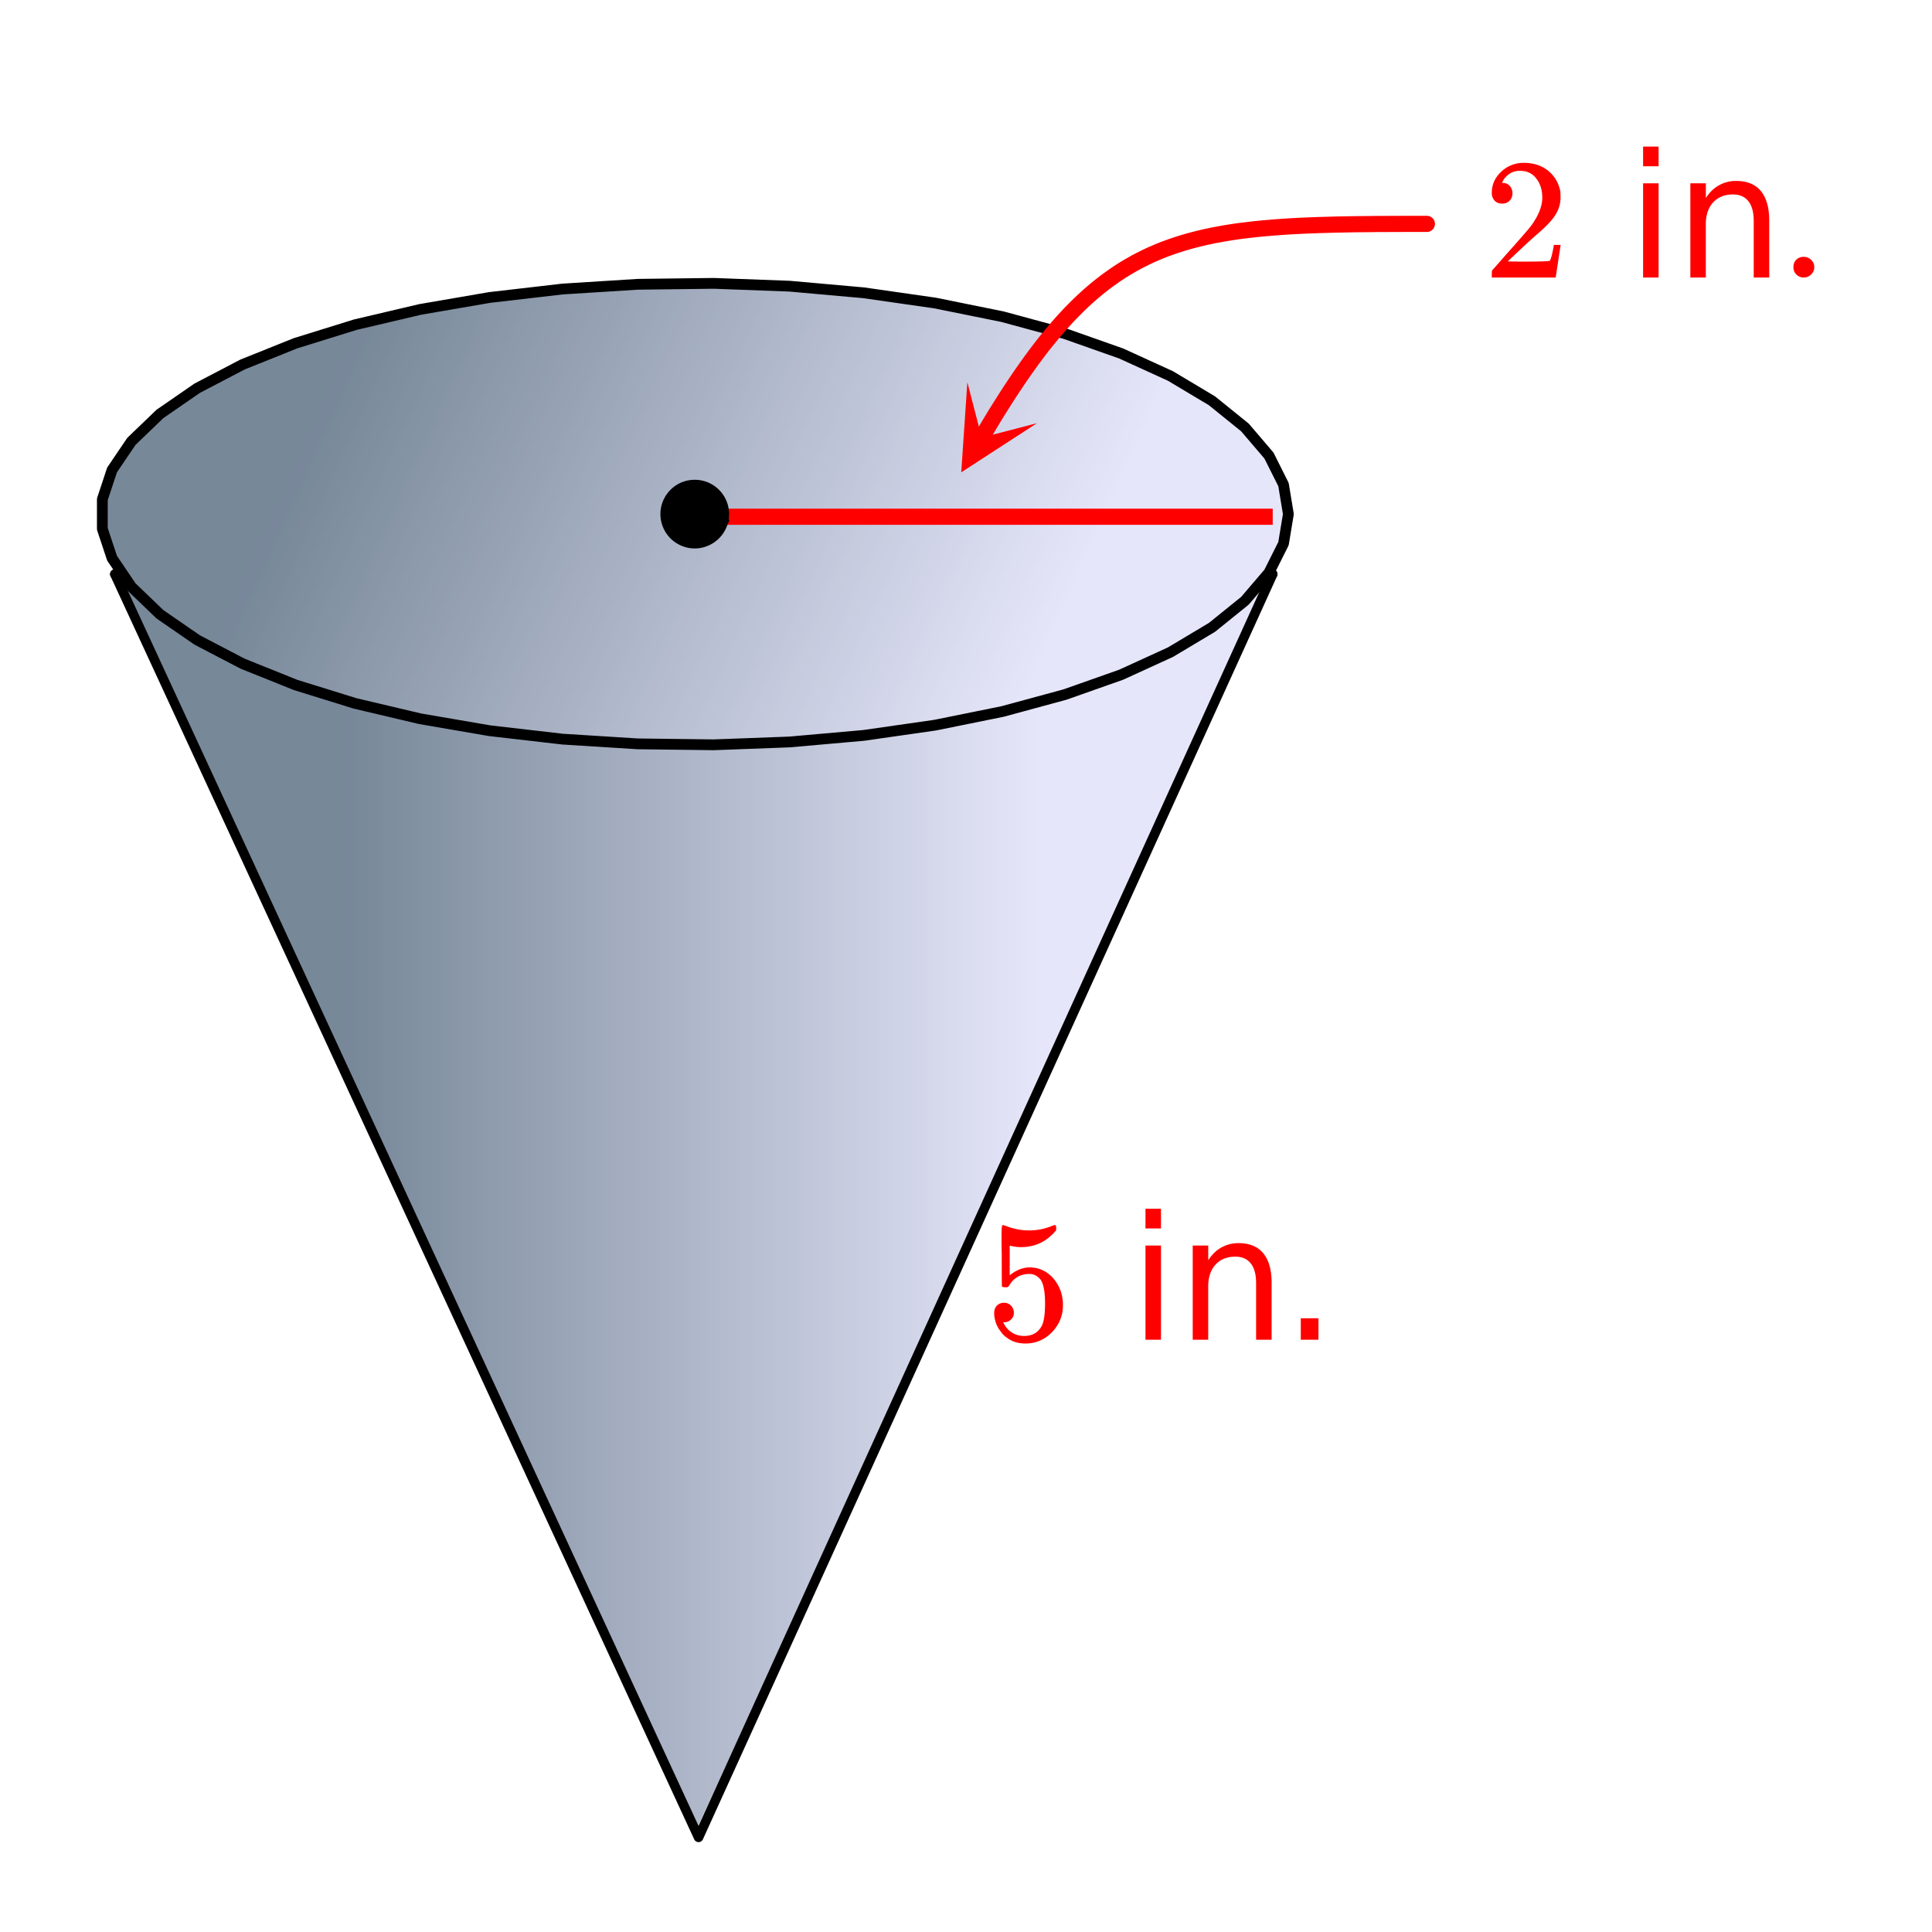
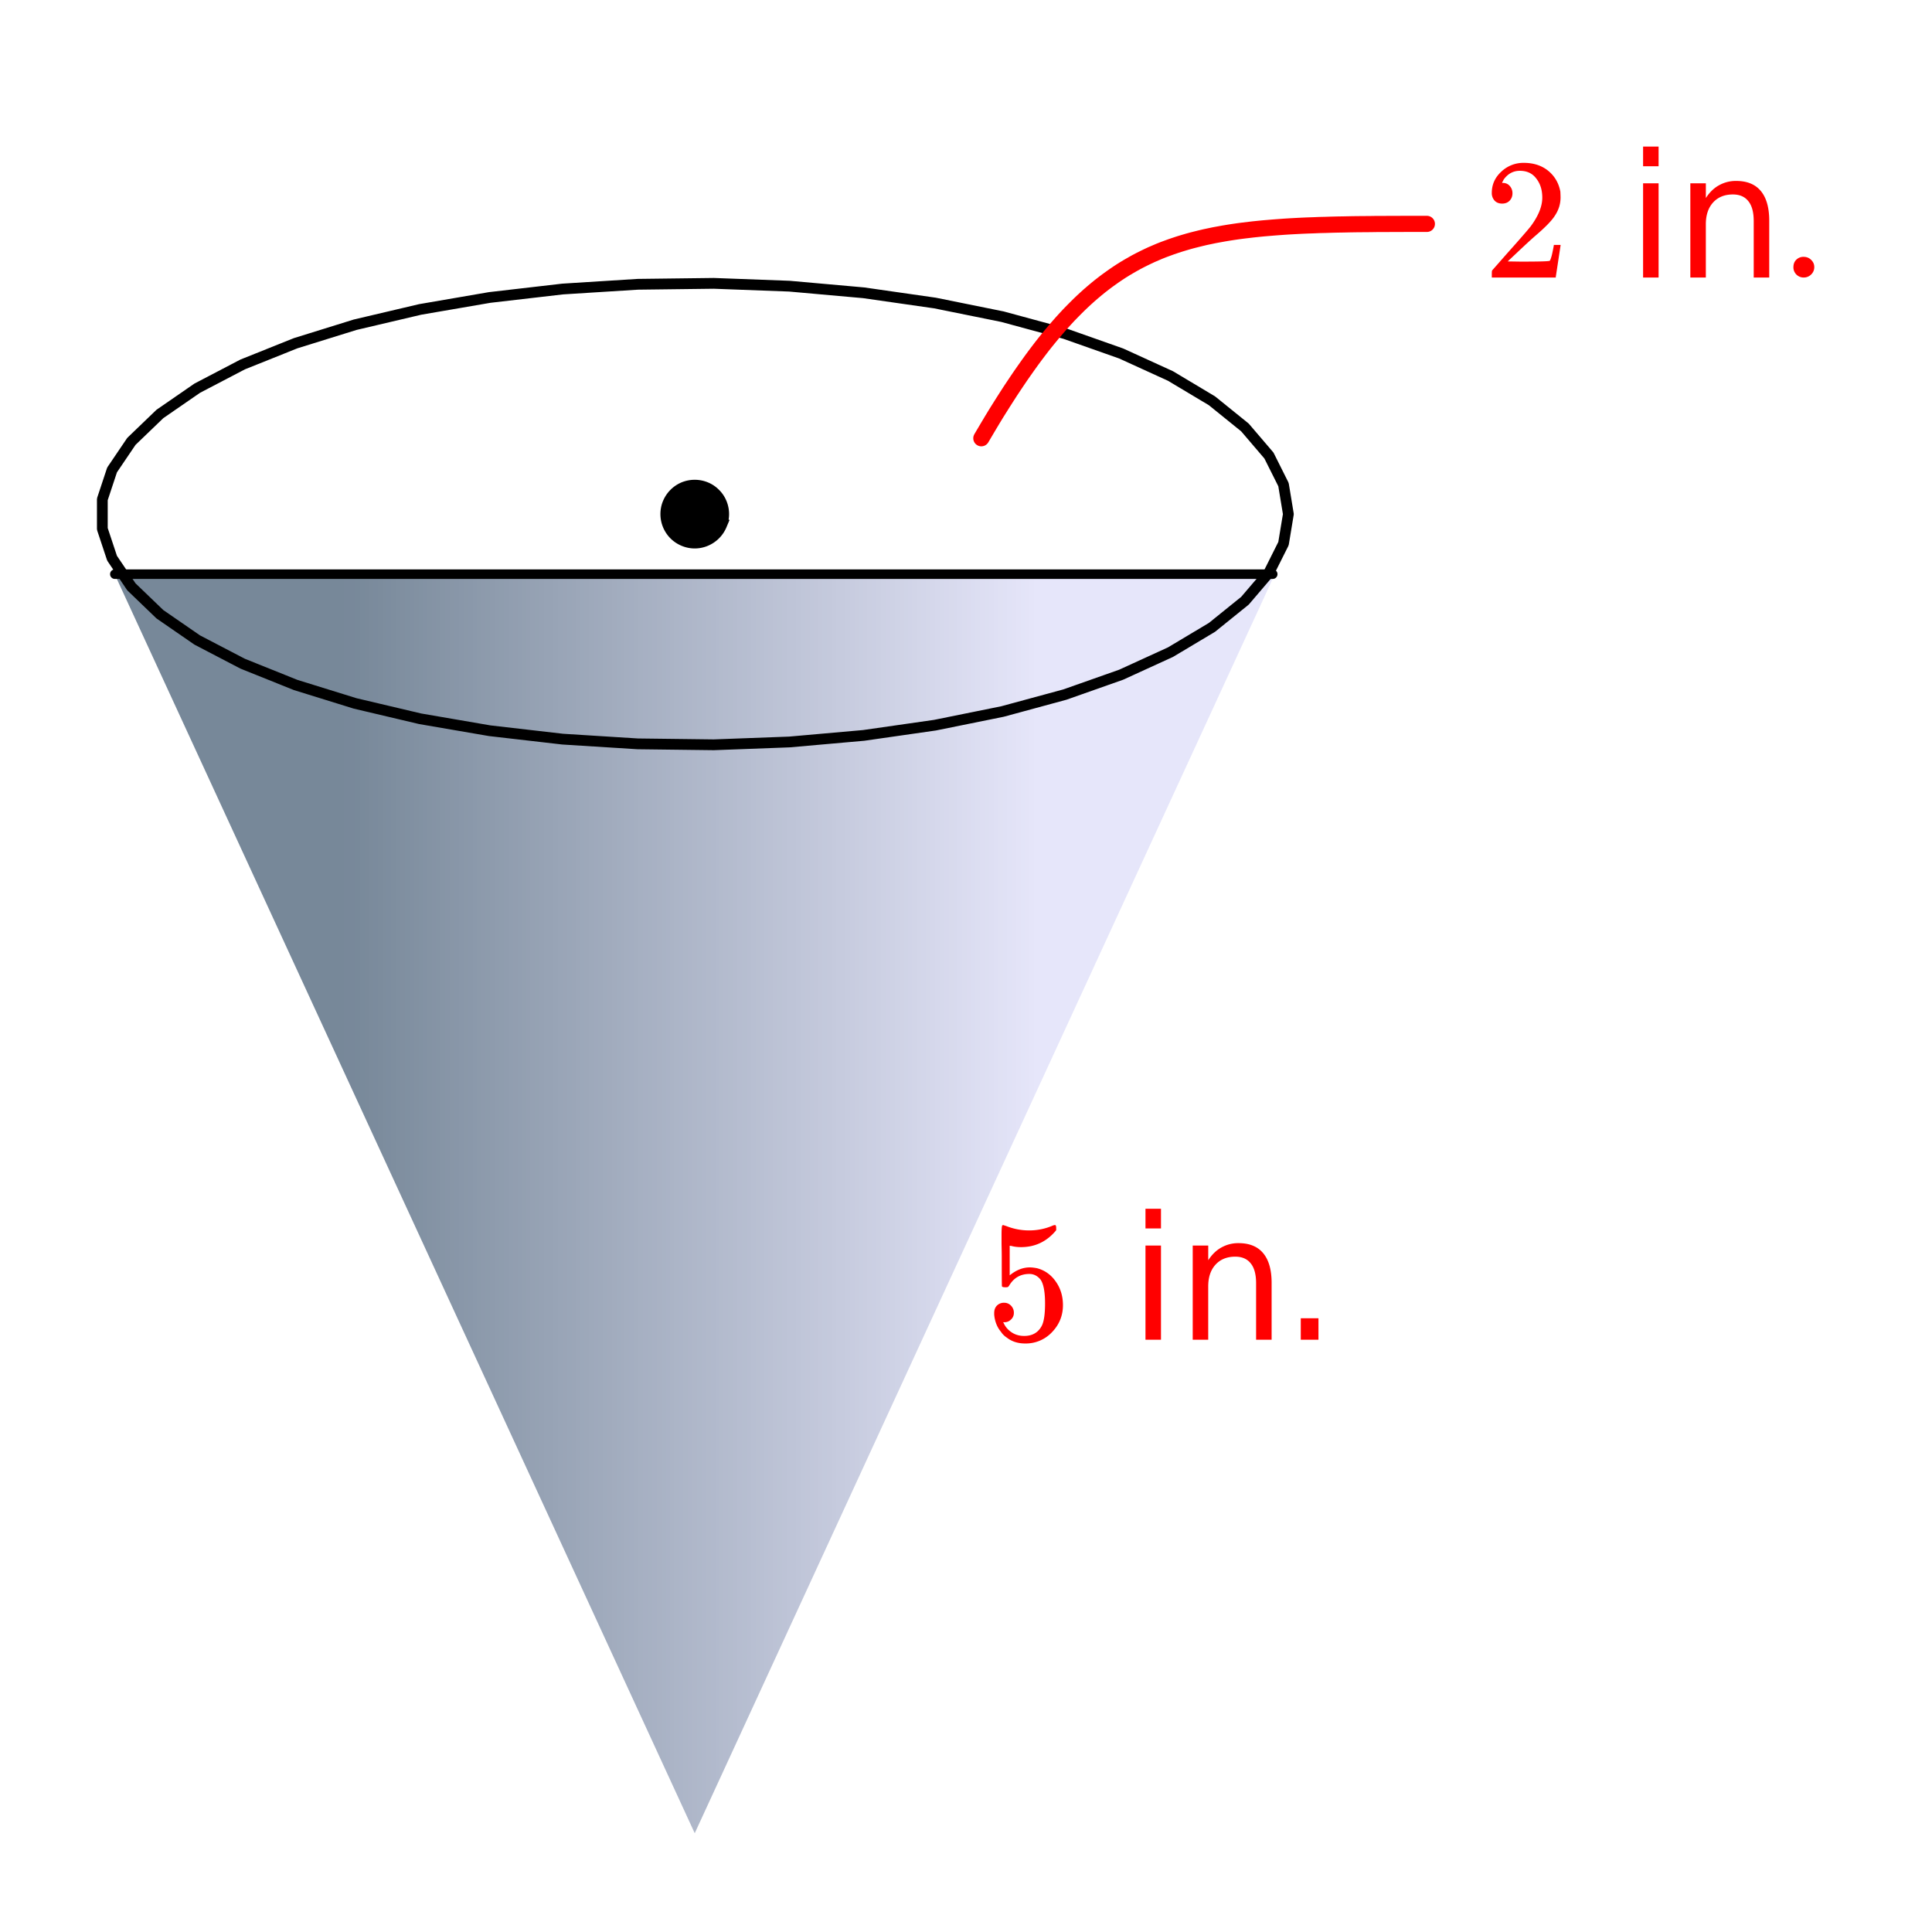
<svg xmlns="http://www.w3.org/2000/svg" xmlns:xlink="http://www.w3.org/1999/xlink" width="202.56" height="202.56" viewBox="0 0 151.92 151.92">
  <defs>
    <symbol overflow="visible" id="i">
      <path d="M1.453-2.906A.72.72 0 0 1 2-2.672a.775.775 0 0 1 .219.563c0 .21-.078.386-.235.53a.713.713 0 0 1-.5.204h-.109l.047.078c.133.293.344.531.625.719.281.187.61.281.984.281.645 0 1.11-.27 1.39-.812.165-.332.25-.91.25-1.735 0-.926-.12-1.554-.359-1.89-.242-.29-.53-.438-.875-.438-.699 0-1.23.309-1.593.922-.043.063-.078.102-.11.11a.661.661 0 0 1-.187.015c-.156 0-.246-.023-.266-.078-.011-.031-.015-.817-.015-2.36 0-.28-.008-.601-.016-.968v-.703c0-.508.023-.766.078-.766.02-.008.035-.016.047-.016l.25.079c.582.23 1.18.343 1.797.343.644 0 1.258-.125 1.844-.375a.47.47 0 0 1 .187-.047c.063 0 .094.079.094.235v.172c-.73.886-1.652 1.328-2.766 1.328-.281 0-.539-.032-.765-.094l-.125-.016v2.329c.507-.415 1.035-.625 1.578-.625.164 0 .351.023.562.062.602.156 1.094.5 1.469 1.031.383.532.578 1.157.578 1.875 0 .824-.289 1.531-.86 2.125a2.821 2.821 0 0 1-2.109.89c-.574 0-1.058-.155-1.453-.468a1.518 1.518 0 0 1-.453-.453C.93-.945.758-1.348.687-1.828c0-.031-.007-.07-.015-.125v-.14c0-.25.07-.446.219-.595a.762.762 0 0 1 .562-.218zm0 0" />
    </symbol>
    <symbol overflow="visible" id="n">
      <path d="M1.484-5.813c-.25 0-.449-.078-.593-.234a.872.872 0 0 1-.22-.61c0-.644.243-1.195.735-1.655a2.516 2.516 0 0 1 1.782-.704c.769 0 1.41.211 1.921.625.508.418.829.965.954 1.641.007.168.015.32.015.453 0 .524-.156 1.012-.469 1.469-.25.387-.761.906-1.53 1.562-.325.282-.778.7-1.36 1.25l-.797.75 1.031.016c1.414 0 2.172-.02 2.266-.063.031-.007.07-.101.125-.28.039-.102.11-.41.203-.923v-.046h.531v.046l-.375 2.47V0H.672v-.25c0-.188.008-.29.031-.313.008-.007.39-.44 1.14-1.296.977-1.094 1.61-1.817 1.891-2.172.602-.813.907-1.563.907-2.25 0-.602-.157-1.102-.47-1.5-.304-.407-.734-.61-1.296-.61-.523 0-.95.235-1.281.704a.64.64 0 0 1-.078.156.236.236 0 0 0-.032.078c0 .012.02.016.063.016a.68.68 0 0 1 .547.25.843.843 0 0 1 .203.562c0 .23-.074.422-.219.578-.148.156-.344.234-.594.234zm0 0" />
    </symbol>
    <symbol overflow="visible" id="o">
      <path d="M1.063-.813c0-.238.07-.43.218-.578a.783.783 0 0 1 .578-.234c.239 0 .438.078.594.234.164.157.25.344.25.563a.784.784 0 0 1-.25.594.806.806 0 0 1-.562.234.8.8 0 0 1-.829-.813zm0 0" />
    </symbol>
    <symbol overflow="visible" id="k">
      <path d="M1.281-7.406H2.5V0H1.281zm0-2.89H2.5v1.546H1.281zm0 0" />
    </symbol>
    <symbol overflow="visible" id="l">
      <path d="M7.438-4.469V0h-1.22v-4.438c0-.695-.14-1.218-.421-1.562-.274-.352-.68-.531-1.219-.531-.656 0-1.18.215-1.562.64-.375.418-.563.985-.563 1.704V0H1.234v-7.406h1.22v1.156c.288-.445.632-.781 1.03-1a2.683 2.683 0 0 1 1.36-.344c.851 0 1.5.266 1.937.797.438.531.657 1.309.657 2.328zm0 0" />
    </symbol>
    <symbol overflow="visible" id="m">
      <path d="M1.453-1.688h1.39V0h-1.39zm0 0" />
    </symbol>
    <clipPath id="a">
      <path d="M8 45h93v100H8zm0 0" />
    </clipPath>
    <clipPath id="b">
-       <path d="M54.629 144.152l45.64-99.058H8.99zm0 0" />
+       <path d="M54.629 144.152l45.64-99.058H8.99m0 0" />
    </clipPath>
    <linearGradient id="c" gradientUnits="userSpaceOnUse" x1="1" x2="0" gradientTransform="matrix(91.281 0 0 99.06 8.99 45.093)">
      <stop offset="0" stop-color="#e6e6fa" />
      <stop offset=".125" stop-color="#e6e6fa" />
      <stop offset=".188" stop-color="#e6e6fa" />
      <stop offset=".203" stop-color="#e6e6fa" />
      <stop offset=".207" stop-color="#e5e5f9" />
      <stop offset=".211" stop-color="#e4e4f8" />
      <stop offset=".215" stop-color="#e3e4f8" />
      <stop offset=".219" stop-color="#e3e3f7" />
      <stop offset=".223" stop-color="#e2e2f6" />
      <stop offset=".227" stop-color="#e1e2f6" />
      <stop offset=".23" stop-color="#e0e1f5" />
      <stop offset=".234" stop-color="#e0e1f4" />
      <stop offset=".238" stop-color="#dfe0f4" />
      <stop offset=".242" stop-color="#dedff3" />
      <stop offset=".246" stop-color="#dddff2" />
      <stop offset=".25" stop-color="#dddef2" />
      <stop offset=".254" stop-color="#dcdef1" />
      <stop offset=".258" stop-color="#dbddf1" />
      <stop offset=".262" stop-color="#dbdcf0" />
      <stop offset=".266" stop-color="#dadcef" />
      <stop offset=".27" stop-color="#d9dbef" />
      <stop offset=".273" stop-color="#d8daee" />
      <stop offset=".277" stop-color="#d8daed" />
      <stop offset=".281" stop-color="#d7d9ed" />
      <stop offset=".285" stop-color="#d6d9ec" />
      <stop offset=".289" stop-color="#d6d8ec" />
      <stop offset=".293" stop-color="#d5d7eb" />
      <stop offset=".297" stop-color="#d4d7ea" />
      <stop offset=".301" stop-color="#d3d6ea" />
      <stop offset=".305" stop-color="#d3d6e9" />
      <stop offset=".309" stop-color="#d2d5e8" />
      <stop offset=".313" stop-color="#d1d4e8" />
      <stop offset=".316" stop-color="#d0d4e7" />
      <stop offset=".32" stop-color="#d0d3e6" />
      <stop offset=".324" stop-color="#cfd3e6" />
      <stop offset=".328" stop-color="#ced2e5" />
      <stop offset=".332" stop-color="#ced1e5" />
      <stop offset=".336" stop-color="#cdd1e4" />
      <stop offset=".34" stop-color="#ccd0e3" />
      <stop offset=".344" stop-color="#cbcfe3" />
      <stop offset=".348" stop-color="#cbcfe2" />
      <stop offset=".352" stop-color="#cacee1" />
      <stop offset=".355" stop-color="#c9cee1" />
      <stop offset=".359" stop-color="#c9cde0" />
      <stop offset=".363" stop-color="#c8cce0" />
      <stop offset=".367" stop-color="#c7ccdf" />
      <stop offset=".371" stop-color="#c6cbde" />
      <stop offset=".375" stop-color="#c6cbde" />
      <stop offset=".379" stop-color="#c5cadd" />
      <stop offset=".383" stop-color="#c4c9dc" />
      <stop offset=".387" stop-color="#c3c9dc" />
      <stop offset=".391" stop-color="#c3c8db" />
      <stop offset=".395" stop-color="#c2c7da" />
      <stop offset=".398" stop-color="#c1c7da" />
      <stop offset=".402" stop-color="#c1c6d9" />
      <stop offset=".406" stop-color="#c0c6d9" />
      <stop offset=".41" stop-color="#bfc5d8" />
      <stop offset=".414" stop-color="#bec4d7" />
      <stop offset=".418" stop-color="#bec4d7" />
      <stop offset=".422" stop-color="#bdc3d6" />
      <stop offset=".426" stop-color="#bcc3d5" />
      <stop offset=".43" stop-color="#bcc2d5" />
      <stop offset=".434" stop-color="#bbc1d4" />
      <stop offset=".438" stop-color="#bac1d4" />
      <stop offset=".441" stop-color="#b9c0d3" />
      <stop offset=".445" stop-color="#b9c0d2" />
      <stop offset=".449" stop-color="#b8bfd2" />
      <stop offset=".453" stop-color="#b7bed1" />
      <stop offset=".457" stop-color="#b6bed0" />
      <stop offset=".461" stop-color="#b6bdd0" />
      <stop offset=".465" stop-color="#b5bccf" />
      <stop offset=".469" stop-color="#b4bcce" />
      <stop offset=".473" stop-color="#b4bbce" />
      <stop offset=".477" stop-color="#b3bbcd" />
      <stop offset=".48" stop-color="#b2bacd" />
      <stop offset=".484" stop-color="#b1b9cc" />
      <stop offset=".488" stop-color="#b1b9cb" />
      <stop offset=".492" stop-color="#b0b8cb" />
      <stop offset=".496" stop-color="#afb8ca" />
      <stop offset=".5" stop-color="#afb7c9" />
      <stop offset=".504" stop-color="#aeb6c9" />
      <stop offset=".508" stop-color="#adb6c8" />
      <stop offset=".512" stop-color="#acb5c8" />
      <stop offset=".516" stop-color="#acb5c7" />
      <stop offset=".52" stop-color="#abb4c6" />
      <stop offset=".523" stop-color="#aab3c6" />
      <stop offset=".527" stop-color="#a9b3c5" />
      <stop offset=".531" stop-color="#a9b2c4" />
      <stop offset=".535" stop-color="#a8b1c4" />
      <stop offset=".539" stop-color="#a7b1c3" />
      <stop offset=".543" stop-color="#a7b0c3" />
      <stop offset=".547" stop-color="#a6b0c2" />
      <stop offset=".551" stop-color="#a5afc1" />
      <stop offset=".555" stop-color="#a4aec1" />
      <stop offset=".559" stop-color="#a4aec0" />
      <stop offset=".563" stop-color="#a3adbf" />
      <stop offset=".566" stop-color="#a2adbf" />
      <stop offset=".57" stop-color="#a2acbe" />
      <stop offset=".574" stop-color="#a1abbd" />
      <stop offset=".578" stop-color="#a0abbd" />
      <stop offset=".582" stop-color="#9faabc" />
      <stop offset=".586" stop-color="#9fa9bc" />
      <stop offset=".59" stop-color="#9ea9bb" />
      <stop offset=".594" stop-color="#9da8ba" />
      <stop offset=".598" stop-color="#9ca8ba" />
      <stop offset=".602" stop-color="#9ca7b9" />
      <stop offset=".605" stop-color="#9ba6b8" />
      <stop offset=".609" stop-color="#9aa6b8" />
      <stop offset=".613" stop-color="#9aa5b7" />
      <stop offset=".617" stop-color="#99a5b7" />
      <stop offset=".621" stop-color="#98a4b6" />
      <stop offset=".625" stop-color="#97a3b5" />
      <stop offset=".629" stop-color="#97a3b5" />
      <stop offset=".633" stop-color="#96a2b4" />
      <stop offset=".637" stop-color="#95a2b3" />
      <stop offset=".641" stop-color="#95a1b3" />
      <stop offset=".645" stop-color="#94a0b2" />
      <stop offset=".648" stop-color="#93a0b1" />
      <stop offset=".652" stop-color="#929fb1" />
      <stop offset=".656" stop-color="#929eb0" />
      <stop offset=".66" stop-color="#919eb0" />
      <stop offset=".664" stop-color="#909daf" />
      <stop offset=".668" stop-color="#8f9dae" />
      <stop offset=".672" stop-color="#8f9cae" />
      <stop offset=".676" stop-color="#8e9bad" />
      <stop offset=".68" stop-color="#8d9bac" />
      <stop offset=".684" stop-color="#8d9aac" />
      <stop offset=".688" stop-color="#8c9aab" />
      <stop offset=".691" stop-color="#8b99ab" />
      <stop offset=".695" stop-color="#8a98aa" />
      <stop offset=".699" stop-color="#8a98a9" />
      <stop offset=".703" stop-color="#8997a9" />
      <stop offset=".707" stop-color="#8896a8" />
      <stop offset=".711" stop-color="#8896a7" />
      <stop offset=".715" stop-color="#8795a7" />
      <stop offset=".719" stop-color="#8695a6" />
      <stop offset=".723" stop-color="#8594a5" />
      <stop offset=".727" stop-color="#8593a5" />
      <stop offset=".73" stop-color="#8493a4" />
      <stop offset=".734" stop-color="#8392a4" />
      <stop offset=".738" stop-color="#8292a3" />
      <stop offset=".742" stop-color="#8291a2" />
      <stop offset=".746" stop-color="#8190a2" />
      <stop offset=".75" stop-color="#8090a1" />
      <stop offset=".754" stop-color="#808fa0" />
      <stop offset=".758" stop-color="#7f8fa0" />
      <stop offset=".762" stop-color="#7e8e9f" />
      <stop offset=".766" stop-color="#7d8d9f" />
      <stop offset=".77" stop-color="#7d8d9e" />
      <stop offset=".773" stop-color="#7c8c9d" />
      <stop offset=".777" stop-color="#7b8b9d" />
      <stop offset=".781" stop-color="#7b8b9c" />
      <stop offset=".785" stop-color="#7a8a9b" />
      <stop offset=".789" stop-color="#798a9b" />
      <stop offset=".793" stop-color="#78899a" />
      <stop offset=".797" stop-color="#78889a" />
      <stop offset=".813" stop-color="#789" />
      <stop offset=".875" stop-color="#789" />
      <stop offset="1" stop-color="#789" />
    </linearGradient>
    <clipPath id="d">
      <path d="M8 22h94v37H8zm0 0" />
    </clipPath>
    <clipPath id="e">
      <path d="M101.309 40.426l-.383-2.32-1.145-2.286-1.886-2.207-2.594-2.097-3.262-1.95-3.879-1.77-4.426-1.562-4.906-1.332-5.305-1.074-5.613-.805-5.832-.52-5.953-.222-5.977.074-5.906.372-5.734.664-5.469.941-5.113 1.203-4.676 1.453-4.164 1.668-3.574 1.867-2.938 2.028-2.242 2.156-1.52 2.246-.765 2.309v2.328l.765 2.305 1.52 2.25 2.242 2.156 2.938 2.027 3.574 1.863 4.164 1.672 4.676 1.45 5.113 1.207 5.469.94 5.734.661 5.906.371 5.977.074 5.953-.222 5.832-.516 5.613-.805 5.305-1.074 4.906-1.332 4.426-1.562 3.88-1.774 3.26-1.949 2.595-2.094 1.886-2.207 1.145-2.285.383-2.32" />
    </clipPath>
    <linearGradient id="f" gradientUnits="userSpaceOnUse" x1="1" y1="1" x2="-.141" y2=".799" gradientTransform="matrix(93.259 0 0 36.286 8.048 22.282)">
      <stop offset="0" stop-color="#e6e6fa" />
      <stop offset=".125" stop-color="#e6e6fa" />
      <stop offset=".15" stop-color="#e6e6fa" />
      <stop offset=".188" stop-color="#e6e6fa" />
      <stop offset=".203" stop-color="#e6e6fa" />
      <stop offset=".207" stop-color="#e5e5f9" />
      <stop offset=".211" stop-color="#e4e4f8" />
      <stop offset=".215" stop-color="#e3e4f8" />
      <stop offset=".219" stop-color="#e3e3f7" />
      <stop offset=".223" stop-color="#e2e2f6" />
      <stop offset=".227" stop-color="#e1e2f6" />
      <stop offset=".23" stop-color="#e0e1f5" />
      <stop offset=".234" stop-color="#e0e1f4" />
      <stop offset=".238" stop-color="#dfe0f4" />
      <stop offset=".242" stop-color="#dedff3" />
      <stop offset=".246" stop-color="#dddff2" />
      <stop offset=".25" stop-color="#dddef2" />
      <stop offset=".254" stop-color="#dcdef1" />
      <stop offset=".258" stop-color="#dbddf1" />
      <stop offset=".262" stop-color="#dbdcf0" />
      <stop offset=".266" stop-color="#dadcef" />
      <stop offset=".27" stop-color="#d9dbef" />
      <stop offset=".273" stop-color="#d8daee" />
      <stop offset=".277" stop-color="#d8daed" />
      <stop offset=".281" stop-color="#d7d9ed" />
      <stop offset=".285" stop-color="#d6d9ec" />
      <stop offset=".289" stop-color="#d6d8ec" />
      <stop offset=".293" stop-color="#d5d7eb" />
      <stop offset=".297" stop-color="#d4d7ea" />
      <stop offset=".301" stop-color="#d3d6ea" />
      <stop offset=".305" stop-color="#d3d6e9" />
      <stop offset=".309" stop-color="#d2d5e8" />
      <stop offset=".313" stop-color="#d1d4e8" />
      <stop offset=".316" stop-color="#d0d4e7" />
      <stop offset=".32" stop-color="#d0d3e6" />
      <stop offset=".324" stop-color="#cfd3e6" />
      <stop offset=".328" stop-color="#ced2e5" />
      <stop offset=".332" stop-color="#ced1e5" />
      <stop offset=".336" stop-color="#cdd1e4" />
      <stop offset=".34" stop-color="#ccd0e3" />
      <stop offset=".344" stop-color="#cbcfe3" />
      <stop offset=".348" stop-color="#cbcfe2" />
      <stop offset=".352" stop-color="#cacee1" />
      <stop offset=".355" stop-color="#c9cee1" />
      <stop offset=".359" stop-color="#c9cde0" />
      <stop offset=".363" stop-color="#c8cce0" />
      <stop offset=".367" stop-color="#c7ccdf" />
      <stop offset=".371" stop-color="#c6cbde" />
      <stop offset=".375" stop-color="#c6cbde" />
      <stop offset=".379" stop-color="#c5cadd" />
      <stop offset=".383" stop-color="#c4c9dc" />
      <stop offset=".387" stop-color="#c3c9dc" />
      <stop offset=".391" stop-color="#c3c8db" />
      <stop offset=".395" stop-color="#c2c7da" />
      <stop offset=".398" stop-color="#c1c7da" />
      <stop offset=".402" stop-color="#c1c6d9" />
      <stop offset=".406" stop-color="#c0c6d9" />
      <stop offset=".41" stop-color="#bfc5d8" />
      <stop offset=".414" stop-color="#bec4d7" />
      <stop offset=".418" stop-color="#bec4d7" />
      <stop offset=".422" stop-color="#bdc3d6" />
      <stop offset=".426" stop-color="#bcc3d5" />
      <stop offset=".43" stop-color="#bcc2d5" />
      <stop offset=".434" stop-color="#bbc1d4" />
      <stop offset=".438" stop-color="#bac1d4" />
      <stop offset=".441" stop-color="#b9c0d3" />
      <stop offset=".445" stop-color="#b9c0d2" />
      <stop offset=".449" stop-color="#b8bfd2" />
      <stop offset=".453" stop-color="#b7bed1" />
      <stop offset=".457" stop-color="#b6bed0" />
      <stop offset=".461" stop-color="#b6bdd0" />
      <stop offset=".465" stop-color="#b5bccf" />
      <stop offset=".469" stop-color="#b4bcce" />
      <stop offset=".473" stop-color="#b4bbce" />
      <stop offset=".477" stop-color="#b3bbcd" />
      <stop offset=".48" stop-color="#b2bacd" />
      <stop offset=".484" stop-color="#b1b9cc" />
      <stop offset=".488" stop-color="#b1b9cb" />
      <stop offset=".492" stop-color="#b0b8cb" />
      <stop offset=".496" stop-color="#afb8ca" />
      <stop offset=".5" stop-color="#afb7c9" />
      <stop offset=".504" stop-color="#aeb6c9" />
      <stop offset=".508" stop-color="#adb6c8" />
      <stop offset=".512" stop-color="#acb5c8" />
      <stop offset=".516" stop-color="#acb5c7" />
      <stop offset=".52" stop-color="#abb4c6" />
      <stop offset=".523" stop-color="#aab3c6" />
      <stop offset=".527" stop-color="#a9b3c5" />
      <stop offset=".531" stop-color="#a9b2c4" />
      <stop offset=".535" stop-color="#a8b1c4" />
      <stop offset=".539" stop-color="#a7b1c3" />
      <stop offset=".543" stop-color="#a7b0c3" />
      <stop offset=".547" stop-color="#a6b0c2" />
      <stop offset=".551" stop-color="#a5afc1" />
      <stop offset=".555" stop-color="#a4aec1" />
      <stop offset=".559" stop-color="#a4aec0" />
      <stop offset=".563" stop-color="#a3adbf" />
      <stop offset=".566" stop-color="#a2adbf" />
      <stop offset=".57" stop-color="#a2acbe" />
      <stop offset=".574" stop-color="#a1abbd" />
      <stop offset=".578" stop-color="#a0abbd" />
      <stop offset=".582" stop-color="#9faabc" />
      <stop offset=".586" stop-color="#9fa9bc" />
      <stop offset=".59" stop-color="#9ea9bb" />
      <stop offset=".594" stop-color="#9da8ba" />
      <stop offset=".598" stop-color="#9ca8ba" />
      <stop offset=".602" stop-color="#9ca7b9" />
      <stop offset=".605" stop-color="#9ba6b8" />
      <stop offset=".609" stop-color="#9aa6b8" />
      <stop offset=".613" stop-color="#9aa5b7" />
      <stop offset=".617" stop-color="#99a5b7" />
      <stop offset=".621" stop-color="#98a4b6" />
      <stop offset=".625" stop-color="#97a3b5" />
      <stop offset=".629" stop-color="#97a3b5" />
      <stop offset=".633" stop-color="#96a2b4" />
      <stop offset=".637" stop-color="#95a2b3" />
      <stop offset=".641" stop-color="#95a1b3" />
      <stop offset=".645" stop-color="#94a0b2" />
      <stop offset=".648" stop-color="#93a0b1" />
      <stop offset=".652" stop-color="#929fb1" />
      <stop offset=".656" stop-color="#929eb0" />
      <stop offset=".66" stop-color="#919eb0" />
      <stop offset=".664" stop-color="#909daf" />
      <stop offset=".668" stop-color="#8f9dae" />
      <stop offset=".672" stop-color="#8f9cae" />
      <stop offset=".676" stop-color="#8e9bad" />
      <stop offset=".68" stop-color="#8d9bac" />
      <stop offset=".684" stop-color="#8d9aac" />
      <stop offset=".688" stop-color="#8c9aab" />
      <stop offset=".691" stop-color="#8b99ab" />
      <stop offset=".695" stop-color="#8a98aa" />
      <stop offset=".699" stop-color="#8a98a9" />
      <stop offset=".703" stop-color="#8997a9" />
      <stop offset=".707" stop-color="#8896a8" />
      <stop offset=".711" stop-color="#8896a7" />
      <stop offset=".715" stop-color="#8795a7" />
      <stop offset=".719" stop-color="#8695a6" />
      <stop offset=".723" stop-color="#8594a5" />
      <stop offset=".727" stop-color="#8593a5" />
      <stop offset=".73" stop-color="#8493a4" />
      <stop offset=".734" stop-color="#8392a4" />
      <stop offset=".738" stop-color="#8292a3" />
      <stop offset=".742" stop-color="#8291a2" />
      <stop offset=".746" stop-color="#8190a2" />
      <stop offset=".75" stop-color="#8090a1" />
      <stop offset=".754" stop-color="#808fa0" />
      <stop offset=".758" stop-color="#7f8fa0" />
      <stop offset=".762" stop-color="#7e8e9f" />
      <stop offset=".766" stop-color="#7d8d9f" />
      <stop offset=".77" stop-color="#7d8d9e" />
      <stop offset=".773" stop-color="#7c8c9d" />
      <stop offset=".777" stop-color="#7b8b9d" />
      <stop offset=".781" stop-color="#7b8b9c" />
      <stop offset=".785" stop-color="#7a8a9b" />
      <stop offset=".789" stop-color="#798a9b" />
      <stop offset=".793" stop-color="#78899a" />
      <stop offset=".797" stop-color="#78889a" />
      <stop offset=".813" stop-color="#789" />
      <stop offset=".85" stop-color="#789" />
      <stop offset=".875" stop-color="#789" />
      <stop offset="1" stop-color="#789" />
    </linearGradient>
    <clipPath id="g">
      <path d="M75 30h7v8h-7zm0 0" />
    </clipPath>
    <clipPath id="h">
      <path d="M81.54 33.277l-5.427 9.239-9.238-5.43 5.43-9.238zm0 0" />
    </clipPath>
  </defs>
  <path fill="#fff" d="M0 0h151.92v151.92H0z" />
  <path fill="#fff" d="M0 0h151.92v151.92H0z" />
  <g clip-path="url(#a)">
    <g clip-path="url(#b)">
      <path d="M8.988 45.094v99.058h91.282V45.094zm0 0" fill="url(#c)" />
    </g>
  </g>
  <path d="M100.078 45.148H9.031" fill="none" stroke-linecap="round" stroke="#000" stroke-width=".752" />
-   <path d="M9.031 45.148l45.899 99.329M54.93 144.477l45.148-99.329" fill="red" stroke-linecap="round" stroke="#000" stroke-width=".752" />
  <g clip-path="url(#d)">
    <g clip-path="url(#e)">
-       <path d="M8.047 22.281v36.285h93.262V22.281zm0 0" fill="url(#f)" />
-     </g>
+       </g>
  </g>
  <path d="M101.309 40.426l-.383-2.32-1.145-2.286-1.886-2.207-2.594-2.097-3.262-1.95-3.879-1.77-4.426-1.562-4.906-1.332-5.305-1.074-5.613-.805-5.832-.52-5.953-.222-5.977.074-5.906.372-5.734.664-5.469.941-5.113 1.203-4.676 1.453-4.164 1.668-3.574 1.867-2.938 2.028-2.242 2.156-1.52 2.246-.765 2.309v2.328l.765 2.305 1.52 2.25 2.242 2.156 2.938 2.027 3.574 1.863 4.164 1.672 4.676 1.45 5.113 1.207 5.469.94 5.734.661 5.906.371 5.977.074 5.953-.222 5.832-.516 5.613-.805 5.305-1.074 4.906-1.332 4.426-1.562 3.879-1.774 3.262-1.949 2.594-2.094 1.886-2.207 1.145-2.285.383-2.32" fill="none" stroke-width=".847" stroke-linecap="round" stroke-linejoin="round" stroke="#000" />
  <path d="M112.2 17.605h-1.735l-.563.004h-.554l-.547.004h-.54l-.527.008-.527.004-.516.004-.507.008-.5.011-.497.008-.488.012-.48.016-.477.011-.465.02-.46.015-.458.02-.449.023-.441.024-.438.027-.43.031-.421.032-.422.035-.41.035-.41.04-.403.042-.789.094-.387.05-.379.055-.378.059-.372.062-.367.067-.363.066-.711.149-.348.082-.347.086-.34.086-.34.093-.332.098-.332.101-.324.106-.324.11-.32.117-.317.117-.313.125-.617.265-.3.141-.305.148-.297.149-.297.156-.293.164-.293.168-.29.172-.288.18-.285.187-.282.192-.28.199-.282.203-.277.21-.278.216-.277.226-.274.23-.273.235-.273.246-.27.25-.27.258-.269.266-.27.273-.27.277-.269.29-.27.296-.265.301-.27.313-.265.316-.27.328-.269.332-.27.344-.269.352-.27.359-.27.367-.269.375-.273.387-.273.39-.274.403-.277.414-.278.418-.277.43-.281.44-.281.446-.286.457-.285.469-.285.477-.289.488-.293.496" fill="none" stroke-width="1.27" stroke-linecap="round" stroke-linejoin="round" stroke="red" />
  <g clip-path="url(#g)">
    <g clip-path="url(#h)">
-       <path d="M81.54 33.277l-5.954 3.864.48-7.082 1.13 4.347zm0 0" fill="red" />
-     </g>
+       </g>
  </g>
-   <path d="M100.078 40.633H54.93" fill="none" stroke-width="1.27" stroke="red" />
  <path d="M56.906 40.426c0 .3-.058.59-.172.87a2.297 2.297 0 0 1-1.234 1.231 2.24 2.24 0 0 1-1.742 0 2.286 2.286 0 0 1-.738-.492 2.286 2.286 0 0 1-.665-1.61c0-.3.055-.593.172-.87a2.297 2.297 0 0 1 1.23-1.234 2.308 2.308 0 0 1 1.743 0c.281.116.527.28.738.495.215.211.38.457.496.739.114.277.172.57.172.87zm0 0" stroke-width=".847" stroke="#000" />
  <use xlink:href="#i" x="77.505" y="105.347" fill="red" />
  <use xlink:href="#j" x="84.277" y="105.347" fill="red" />
  <use xlink:href="#k" x="88.792" y="105.347" fill="red" />
  <use xlink:href="#l" x="92.554" y="105.347" fill="red" />
  <use xlink:href="#m" x="100.832" y="105.347" fill="red" />
  <use xlink:href="#n" x="116.634" y="21.822" fill="red" />
  <use xlink:href="#j" x="123.406" y="21.822" fill="red" />
  <use xlink:href="#k" x="127.921" y="21.822" fill="red" />
  <use xlink:href="#l" x="131.683" y="21.822" fill="red" />
  <use xlink:href="#o" x="139.96" y="21.822" fill="red" />
</svg>